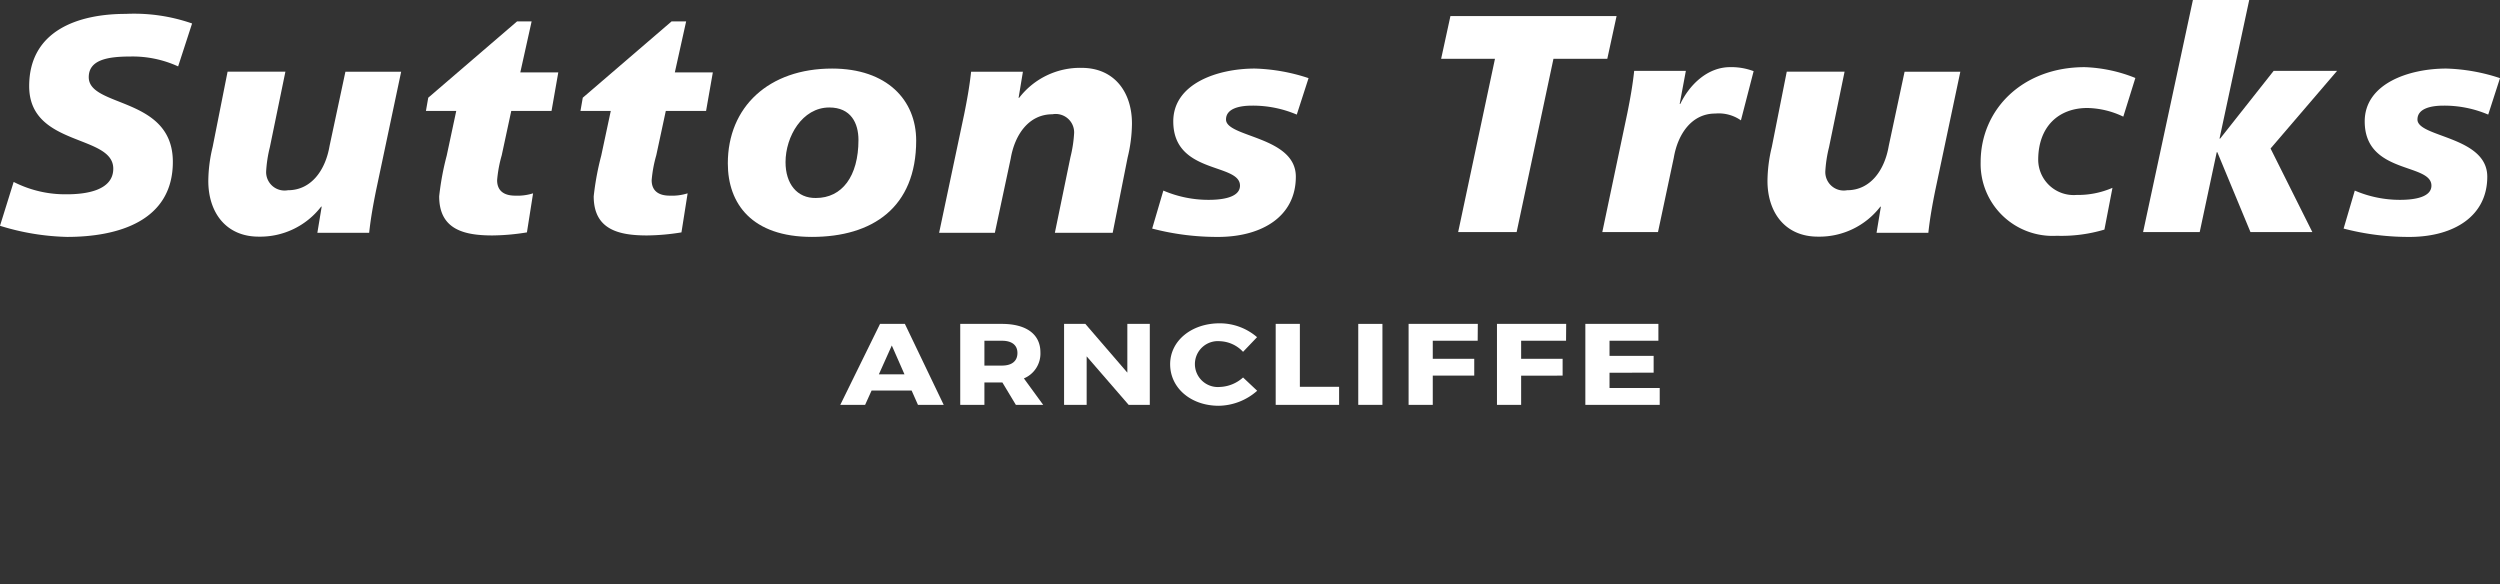
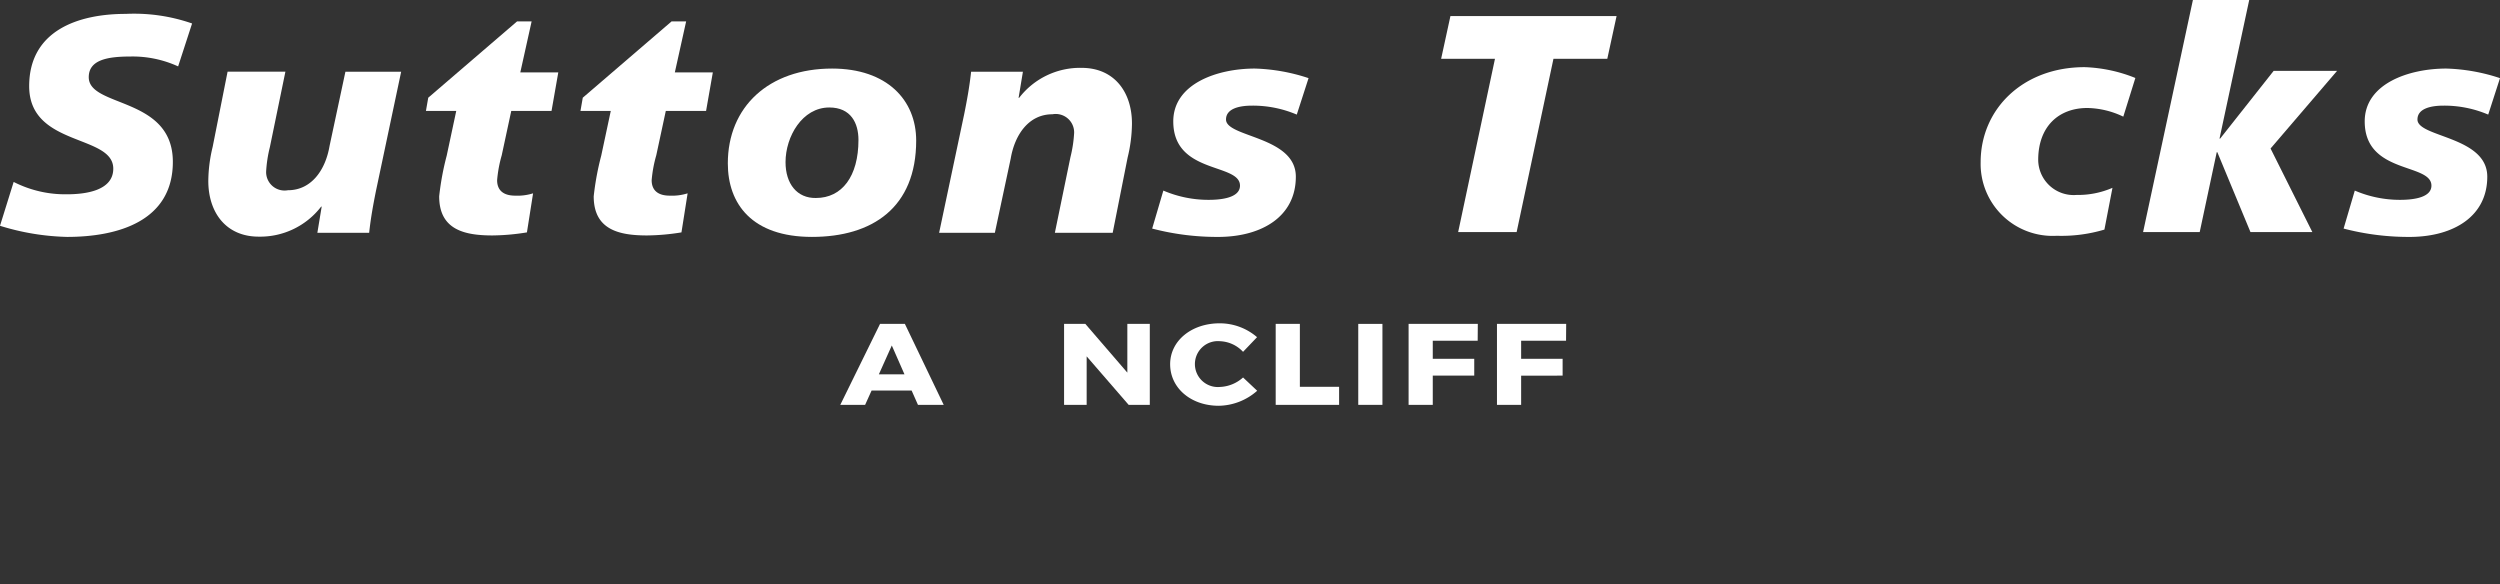
<svg xmlns="http://www.w3.org/2000/svg" viewBox="0 0 224 52.36">
  <rect x="0" y="0" width="224" height="52.36" fill="#333333" stroke="none" />
  <defs>
    <style>.cls-1{fill:#fff;}</style>
  </defs>
  <title>suttons-trucks-center-logo</title>
  <g id="suttons_trucks_nb" data-name="suttons trucks nb">
    <path class="cls-1" d="M116.107,15.83c0-3.626-6.256-3.515-6.256-5.12,0-.996,1.223-1.245,2.336-1.245a10.038,10.038,0,0,1,4.004.803L117.247,7.001a16.694,16.694,0,0,0-4.81-.858c-3.364,0-7.312,1.356-7.312,4.733,0,4.76,5.978,3.709,5.978,5.757,0,1.19-2.002,1.273-2.808,1.273a10.242,10.242,0,0,1-4.059-.83l-1.001,3.404a23.01,23.01,0,0,0,6.089.747C113.076,21.172,116.107,19.401,116.107,15.83Z" />
    <path class="cls-1" d="M96.911,6.08a6.89,6.89,0,0,0-5.599,2.69H91.265l.388-2.344H87.011c-.139,1.302-.362,2.521-.612,3.768L84.145,20.859h4.995l1.421-6.655c.362-2.135,1.616-3.965,3.732-3.965a1.652,1.652,0,0,1,1.95,1.664,11.563,11.563,0,0,1-.334,2.19l-1.393,6.766h5.181l1.337-6.738a13.261,13.261,0,0,0,.39-3.05C101.424,8.243,99.836,6.08,96.911,6.08Z" />
    <path class="cls-1" d="M74.555,6.143c-5.672,0-9.342,3.432-9.342,8.497,0,3.626,2.169,6.587,7.535,6.587,5.422,0,9.342-2.629,9.342-8.635C82.089,8.966,79.476,6.143,74.555,6.143ZM73.109,17.74c-1.696.028-2.725-1.273-2.725-3.211,0-2.297,1.501-4.899,3.92-4.899,1.946,0,2.614,1.412,2.614,2.906,0,3.266-1.474,5.203-3.809,5.203Z" />
    <path class="cls-1" d="M61.478,1.92h-1.307L52.216,8.755,52.01,9.939h2.716l-.854,4.002a24.749,24.749,0,0,0-.676,3.647c0,2.988,2.245,3.508,4.779,3.508a20.135,20.135,0,0,0,3.084-.274L61.611,17.322a4.635,4.635,0,0,1-1.607.208c-.991,0-1.615-.427-1.615-1.387a11.485,11.485,0,0,1,.413-2.229l.854-3.975h3.608l.606-3.454H60.466Z" />
    <path class="cls-1" d="M29.528,13.08c-.362,2.135-1.616,3.965-3.733,3.965a1.653,1.653,0,0,1-1.95-1.664,11.561,11.561,0,0,1,.334-2.191l1.393-6.766h-5.181l-1.337,6.738a13.26,13.26,0,0,0-.39,3.05c0,2.828,1.588,4.991,4.512,4.991a6.89,6.89,0,0,0,5.599-2.69h.048L28.436,20.859h4.641c.139-1.302.362-2.521.612-3.768L35.944,6.426H30.949Z" />
    <path class="cls-1" d="M2.614,7.721c0,5.452,7.535,4.29,7.535,7.39,0,1.993-2.53,2.297-4.143,2.297a10.162,10.162,0,0,1-4.782-1.107L0,20.231a21.808,21.808,0,0,0,6.006.996c4.504,0,9.481-1.384,9.481-6.726,0-5.867-7.535-4.843-7.535-7.583,0-1.55,1.668-1.854,3.726-1.854a9.794,9.794,0,0,1,4.282.886l1.251-3.847a15.809,15.809,0,0,0-5.95-.858C7.007,1.244,2.614,2.739,2.614,7.721Z" />
    <path class="cls-1" d="M47.633,1.92H46.326L38.37,8.755l-.206,1.184h2.716l-.854,4.002a24.752,24.752,0,0,0-.676,3.647c0,2.988,2.245,3.508,4.779,3.508a20.135,20.135,0,0,0,3.084-.274l.551-3.5a4.634,4.634,0,0,1-1.607.208c-.991,0-1.615-.427-1.615-1.387a11.485,11.485,0,0,1,.413-2.229l.854-3.975h3.608l.606-3.454H46.62Z" />
    <polygon class="cls-1" points="130.651 20.792 135.891 20.792 139.19 5.267 144.014 5.267 144.845 1.441 129.958 1.441 129.126 5.267 133.95 5.267 130.651 20.792" />
-     <path class="cls-1" d="M150.554,9.315h-.055l.554-2.966h-4.63c-.139,1.303-.36,2.523-.61,3.77l-2.246,10.673h4.99l1.414-6.654c.36-2.135,1.608-3.964,3.715-3.964a3.466,3.466,0,0,1,2.301.61L157.125,6.376a5.625,5.625,0,0,0-2.107-.36C152.966,6.016,151.358,7.624,150.554,9.315Z" />
    <path class="cls-1" d="M182.623,14.333c0-2.994,1.829-4.657,4.408-4.657a7.726,7.726,0,0,1,3.216.776l1.081-3.465a13.283,13.283,0,0,0-4.547-.97c-5.545,0-9.315,3.77-9.315,8.511a6.451,6.451,0,0,0,6.82,6.598,13.449,13.449,0,0,0,4.27-.555l.721-3.742a7.751,7.751,0,0,1-3.216.638A3.178,3.178,0,0,1,182.623,14.333Z" />
    <polygon class="cls-1" points="209.403 6.349 203.72 6.349 198.924 12.42 198.868 12.42 201.53 0 196.484 0 192.021 20.792 197.094 20.792 198.619 13.64 198.674 13.64 201.641 20.792 207.185 20.792 203.442 13.307 209.403 6.349" />
-     <path class="cls-1" d="M168.479,18.515h.048l-.388,2.344H172.78c.139-1.302.362-2.521.612-3.768l2.254-10.666h-4.995l-1.421,6.655c-.362,2.135-1.616,3.965-3.733,3.965a1.653,1.653,0,0,1-1.95-1.664,11.56,11.56,0,0,1,.334-2.191l1.393-6.766h-5.181l-1.337,6.738a13.26,13.26,0,0,0-.39,3.05c0,2.828,1.588,4.991,4.512,4.991A6.89,6.89,0,0,0,168.479,18.515Z" />
    <path class="cls-1" d="M222.86,15.83c0-3.626-6.256-3.515-6.256-5.12,0-.996,1.223-1.245,2.336-1.245a10.038,10.038,0,0,1,4.004.803L224,7.001a16.694,16.694,0,0,0-4.81-.858c-3.364,0-7.312,1.356-7.312,4.733,0,4.76,5.978,3.709,5.978,5.757,0,1.19-2.002,1.273-2.808,1.273a10.242,10.242,0,0,1-4.059-.83L209.987,20.48a23.01,23.01,0,0,0,6.089.747C219.829,21.172,222.86,19.401,222.86,15.83Z" />
    <path class="cls-1" d="M81.681,34.991H78.095l-.58,1.283H75.29l3.562-7.254h2.225l3.479,7.254H82.249Zm-.639-1.449-1.136-2.587-1.16,2.587Z" />
-     <path class="cls-1" d="M91.02,36.274,89.813,34.267H88.203v2.007H86.037V29.021h3.728c2.201,0,3.456.931,3.456,2.546a2.41,2.41,0,0,1-1.48,2.338l1.728,2.37ZM88.203,32.756h1.574c.876,0,1.385-.393,1.385-1.128,0-.714-.509-1.097-1.385-1.097H88.203Z" />
    <path class="cls-1" d="M97.246,29.021l3.764,4.367V29.021h2.012v7.254h-1.894l-3.764-4.346v4.346H95.341V29.021Z" />
    <path class="cls-1" d="M109.319,30.573a2.058,2.058,0,1,0,0,4.097,3.281,3.281,0,0,0,2.059-.848l1.266,1.19a5.308,5.308,0,0,1-3.444,1.345c-2.497,0-4.355-1.593-4.355-3.725,0-2.09,1.905-3.663,4.438-3.663a5.117,5.117,0,0,1,3.349,1.242l-1.255,1.314A2.968,2.968,0,0,0,109.319,30.573Z" />
    <path class="cls-1" d="M116.468,29.021V34.66h3.515v1.614h-5.681V29.021Z" />
    <path class="cls-1" d="M123.866,29.021v7.254h-2.166V29.021Z" />
    <path class="cls-1" d="M132.412,29.021l-.012,1.511h-4.024v1.614h3.716v1.511h-3.716v2.618h-2.166V29.021Z" />
    <path class="cls-1" d="M140.33,29.021l-.012,1.511H136.294v1.614h3.717v1.511H136.294v2.618h-2.165V29.021Z" />
-     <path class="cls-1" d="M148.592,29.021v1.511h-4.379v1.356h3.953v1.501l-3.953.01v1.366h4.497v1.511H142.047V29.021Z" />
  </g>
</svg>